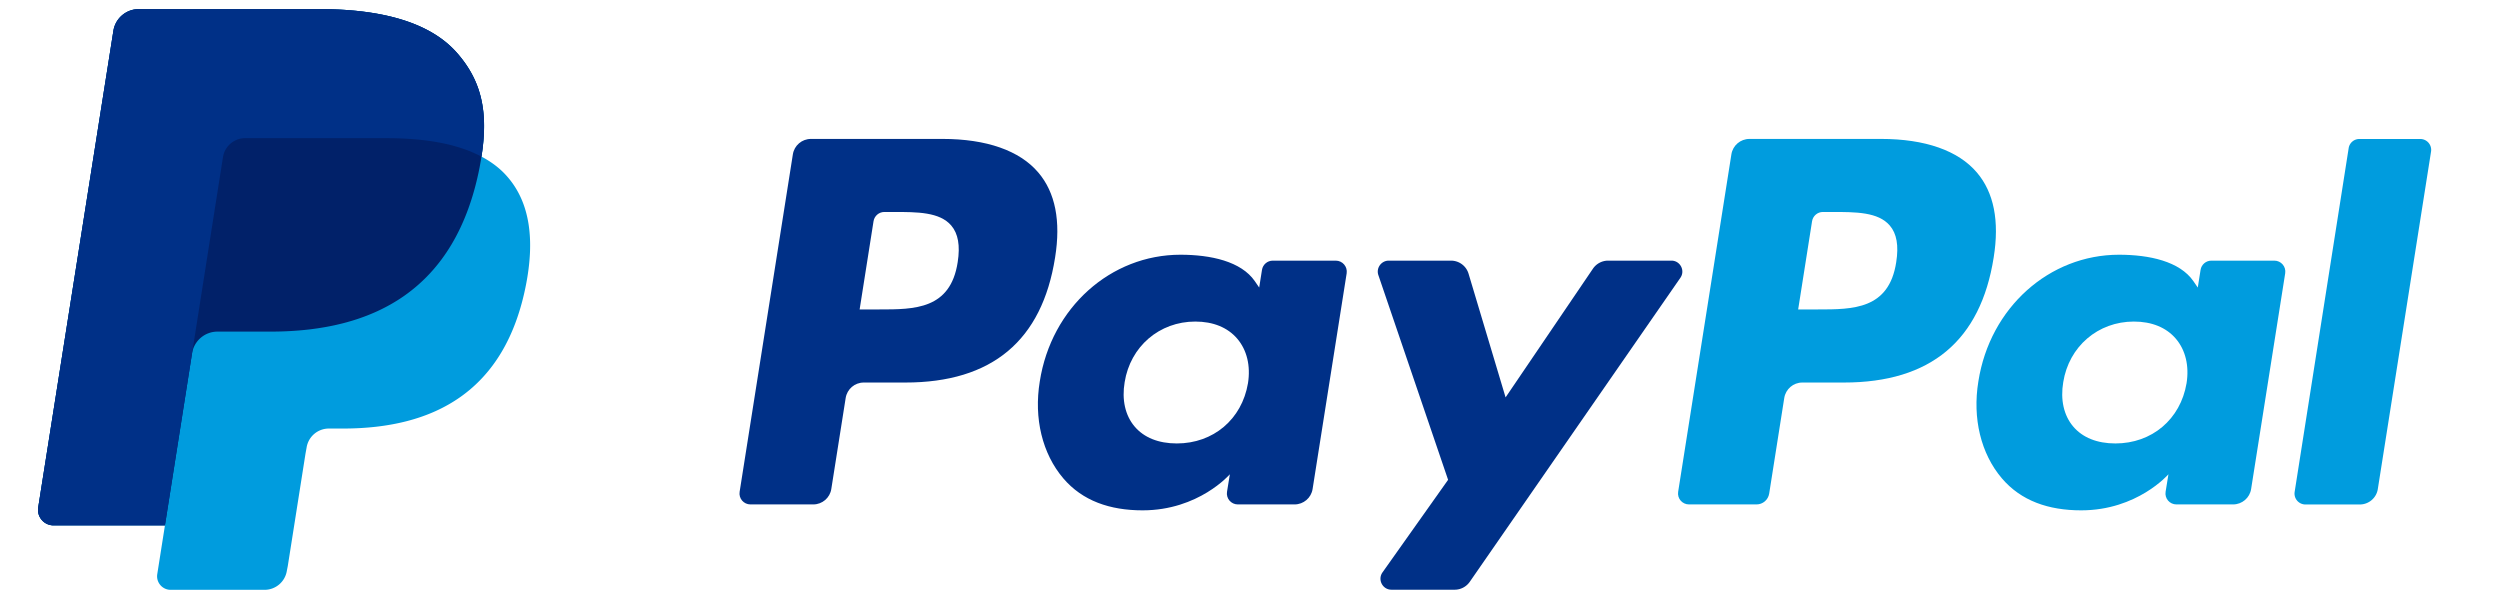
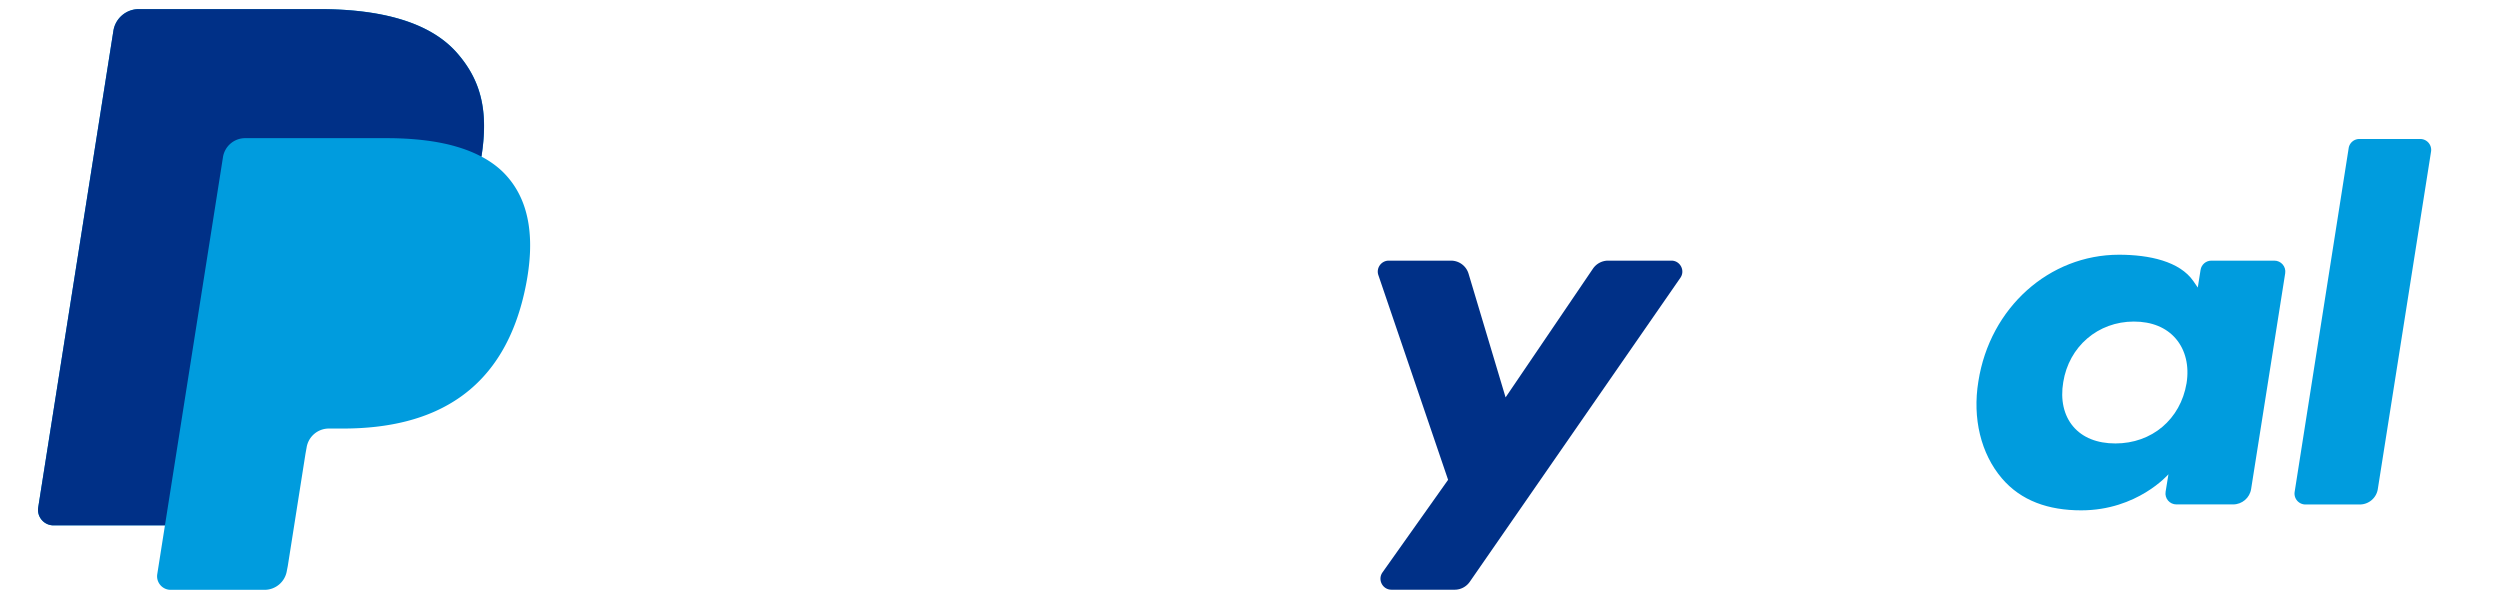
<svg xmlns="http://www.w3.org/2000/svg" id="Layer_1" viewBox="0 0 422.71 101.27">
  <style>.st0{fill:#009cde}.st1{fill:#003087}.st2{fill:#012169}</style>
-   <path class="st0" d="M318.05 23.49H295.8c-1.52 0-2.82 1.11-3.05 2.61l-9 57.05c-.18 1.13.69 2.14 1.83 2.14H297c1.06 0 1.97-.77 2.14-1.83l2.55-16.17c.24-1.5 1.53-2.61 3.05-2.61h7.04c14.66 0 23.11-7.09 25.32-21.15.99-6.15.04-10.98-2.84-14.36-3.15-3.71-8.76-5.68-16.21-5.68zm2.57 20.84c-1.22 7.99-7.32 7.99-13.22 7.99h-3.36l2.35-14.91c.14-.9.92-1.57 1.83-1.57h1.54c4.02 0 7.81 0 9.77 2.29 1.18 1.37 1.53 3.39 1.09 6.2z" />
-   <path class="st1" d="M159.36 23.49h-22.25c-1.52 0-2.82 1.11-3.05 2.61l-9 57.05c-.18 1.13.69 2.14 1.83 2.14h10.62c1.52 0 2.82-1.11 3.05-2.61l2.43-15.39c.24-1.5 1.53-2.61 3.05-2.61h7.04c14.66 0 23.11-7.09 25.32-21.15.99-6.15.04-10.98-2.84-14.36-3.15-3.71-8.76-5.68-16.2-5.68zm2.57 20.84c-1.22 7.99-7.32 7.99-13.22 7.99h-3.36l2.35-14.91c.14-.9.92-1.57 1.83-1.57h1.54c4.02 0 7.81 0 9.77 2.29 1.17 1.37 1.53 3.39 1.09 6.2zm63.93-.26h-10.65c-.91 0-1.69.66-1.83 1.57l-.47 2.98-.74-1.08c-2.31-3.35-7.45-4.47-12.58-4.47-11.77 0-21.83 8.92-23.78 21.43-1.02 6.24.43 12.21 3.97 16.37 3.25 3.82 7.89 5.42 13.42 5.42 9.49 0 14.75-6.1 14.75-6.1l-.48 2.96c-.18 1.13.69 2.14 1.83 2.14h9.59c1.52 0 2.82-1.11 3.05-2.61l5.76-36.47c.17-1.12-.7-2.14-1.84-2.14zm-14.85 20.74c-1.03 6.09-5.86 10.17-12.03 10.17-3.09 0-5.56-.99-7.15-2.88-1.58-1.87-2.17-4.52-1.67-7.48.96-6.03 5.87-10.25 11.94-10.25 3.03 0 5.48 1 7.1 2.9 1.64 1.92 2.28 4.6 1.81 7.54z" />
  <path class="st0" d="M384.56 44.07h-10.65c-.91 0-1.69.66-1.83 1.57l-.47 2.98-.74-1.08c-2.31-3.35-7.45-4.47-12.58-4.47-11.77 0-21.83 8.92-23.78 21.43-1.02 6.24.43 12.21 3.97 16.37 3.25 3.82 7.89 5.42 13.42 5.42 9.49 0 14.75-6.1 14.75-6.1l-.48 2.96c-.18 1.13.69 2.14 1.83 2.14h9.58c1.52 0 2.82-1.11 3.05-2.61l5.76-36.47c.18-1.12-.69-2.14-1.83-2.14zm-14.85 20.74c-1.03 6.09-5.86 10.17-12.03 10.17-3.09 0-5.56-.99-7.15-2.88-1.58-1.87-2.17-4.52-1.67-7.48.96-6.03 5.87-10.25 11.94-10.25 3.03 0 5.48 1 7.1 2.9 1.64 1.92 2.28 4.6 1.81 7.54z" />
  <path class="st1" d="M282.61 44.07H271.9c-1.02 0-1.98.51-2.56 1.36l-14.77 21.76-6.26-20.91a3.096 3.096 0 0 0-2.96-2.21h-10.53c-1.27 0-2.17 1.25-1.76 2.45l11.79 34.61-11.09 15.65c-.87 1.23.01 2.93 1.51 2.93h10.7c1.01 0 1.96-.5 2.54-1.33l35.61-51.4c.86-1.22-.02-2.91-1.51-2.91z" />
  <path class="st0" d="M397.12 25.06l-9.13 58.1c-.18 1.13.69 2.14 1.83 2.14H399c1.52 0 2.82-1.11 3.05-2.61l9-57.05c.18-1.13-.69-2.14-1.83-2.14h-10.28a1.83 1.83 0 0 0-1.82 1.56zM81.41 26.48c1.2-7.64-.01-12.83-4.14-17.54-4.55-5.18-12.76-7.4-23.28-7.4H23.48c-2.15 0-3.98 1.56-4.31 3.69L6.46 85.8c-.25 1.59.98 3.03 2.59 3.03h18.84l-1.3 8.25c-.22 1.39.86 2.65 2.26 2.65h15.88c1.88 0 3.48-1.37 3.77-3.22l.16-.81 2.99-18.97.19-1.05a3.807 3.807 0 0 1 3.77-3.22h2.38c15.38 0 27.43-6.25 30.95-24.32 1.47-7.55.71-13.86-3.18-18.29-1.18-1.36-2.65-2.47-4.35-3.37" />
-   <path class="st2" d="M81.41 26.48c1.2-7.64-.01-12.83-4.14-17.54-4.55-5.18-12.76-7.4-23.28-7.4H23.48c-2.15 0-3.98 1.56-4.31 3.69L6.46 85.8c-.25 1.59.98 3.03 2.59 3.03h18.84l4.73-30.01-.15.94a4.354 4.354 0 0 1 4.3-3.69h8.95c17.58 0 31.35-7.14 35.38-27.8.11-.61.22-1.21.31-1.79" />
  <path class="st1" d="M37.7 26.58a3.801 3.801 0 0 1 3.77-3.22h23.92c2.83 0 5.48.19 7.89.57.69.11 1.36.24 2.01.38s1.29.31 1.9.49c.31.09.61.18.9.28 1.19.39 2.29.86 3.31 1.4 1.2-7.64-.01-12.83-4.14-17.54-4.55-5.18-12.76-7.4-23.28-7.4h-30.5c-2.15 0-3.98 1.56-4.31 3.69L6.46 85.8c-.25 1.59.98 3.03 2.59 3.03h18.84l4.73-30.01 5.08-32.24z" />
</svg>